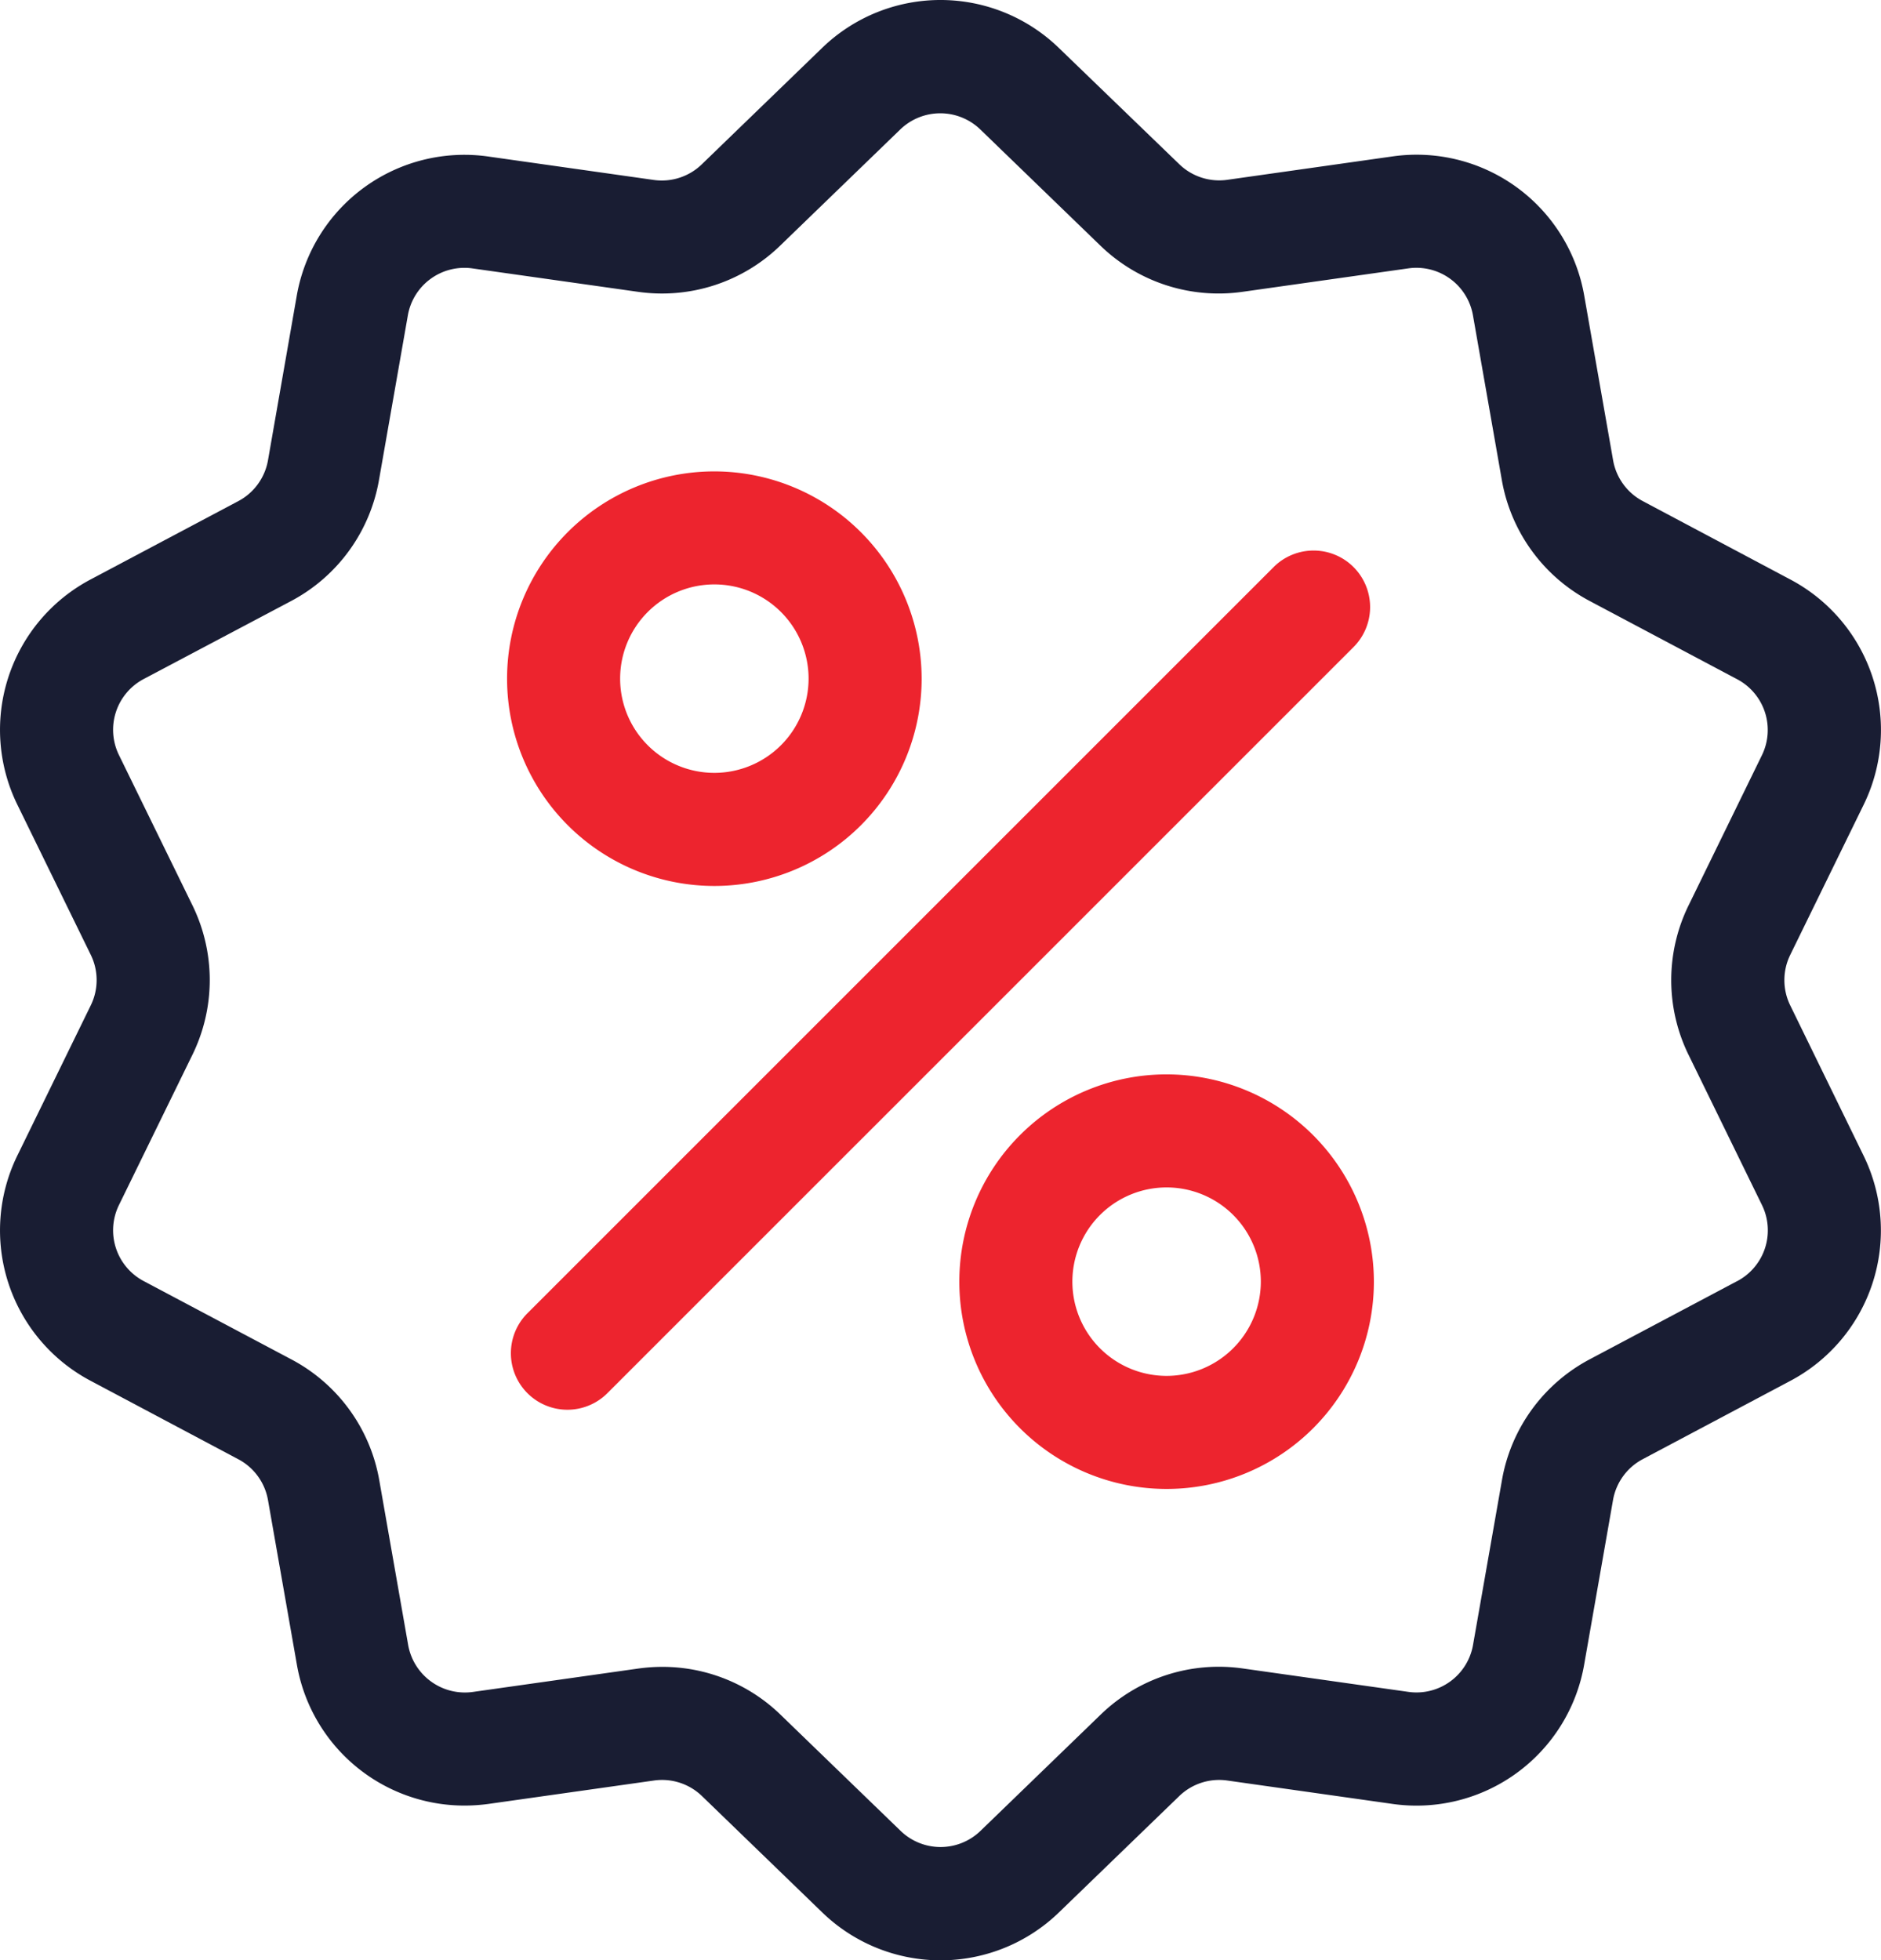
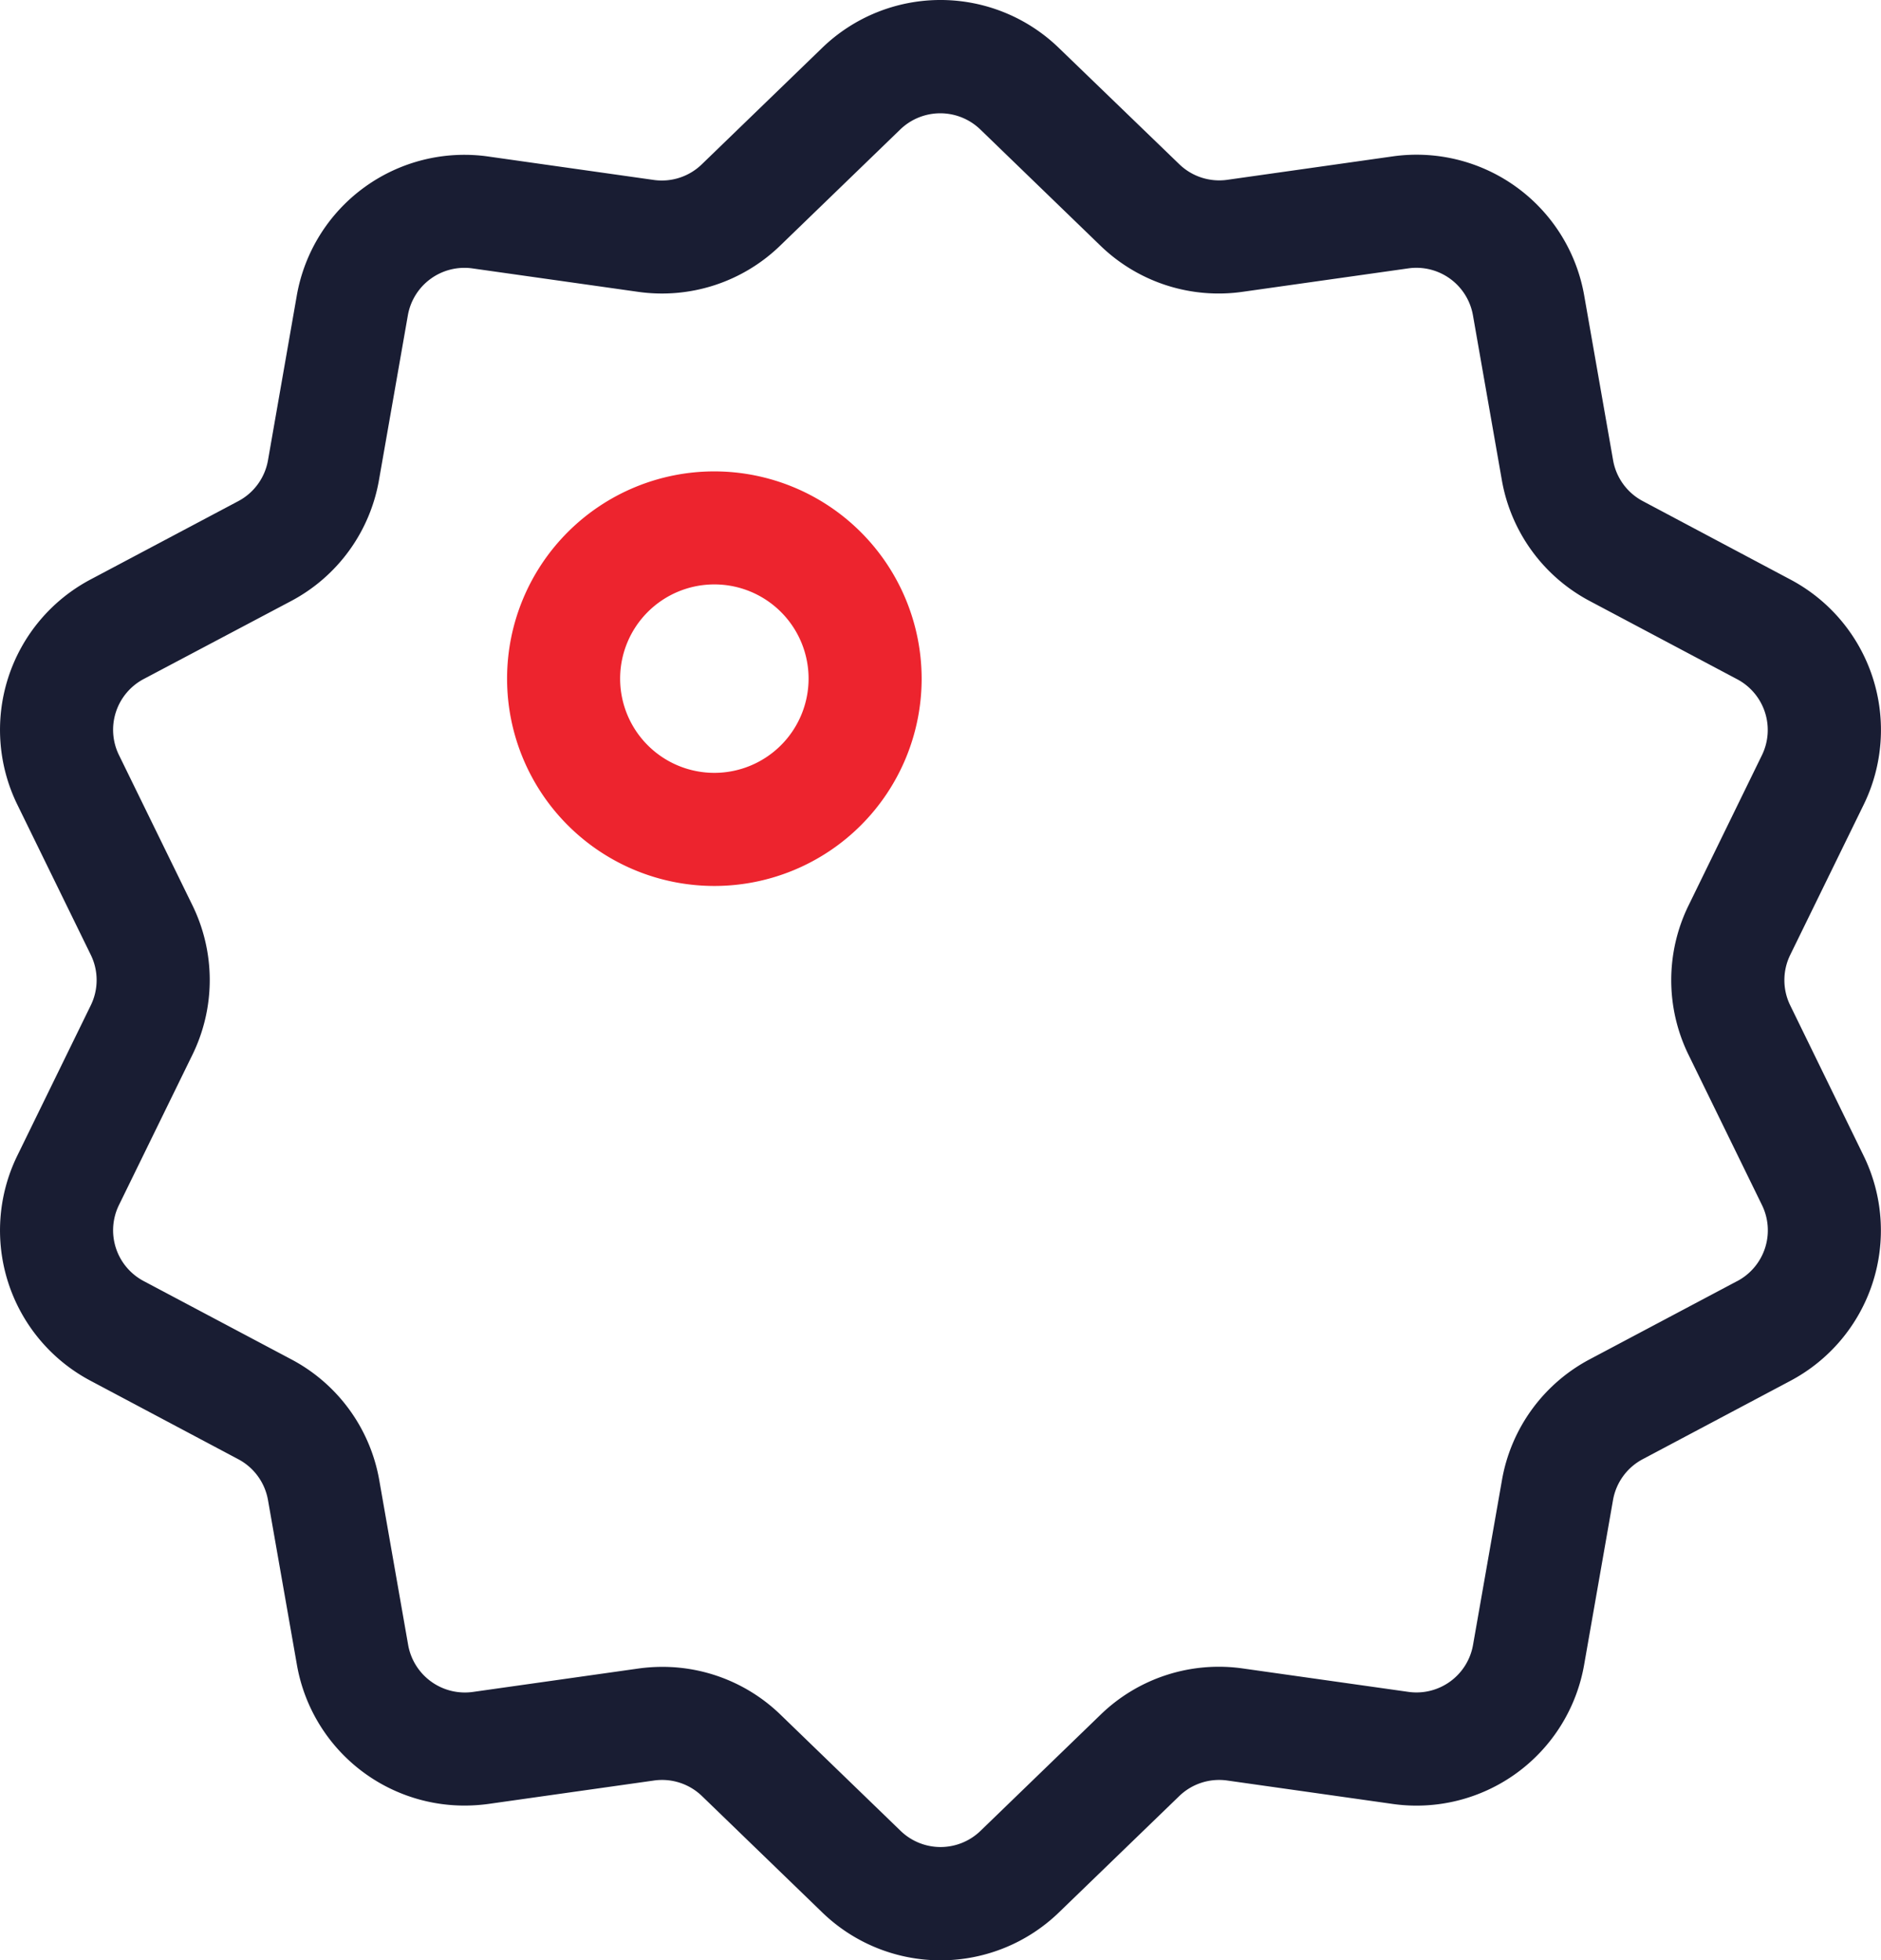
<svg xmlns="http://www.w3.org/2000/svg" id="Capa_1" data-name="Capa 1" viewBox="0 0 491.29 512.01">
  <defs>
    <style>.cls-1{fill:#191d33;}.cls-2{fill:#ed242e;}</style>
  </defs>
  <path class="cls-1" d="M467.6,262.63a15,15,0,0,1,0-13.26l19.1-39.06a44.46,44.46,0,0,0-19.18-59L429.11,130.9a15,15,0,0,1-7.8-10.73L413.8,77.35a44.45,44.45,0,0,0-50.21-36.48l-43,6.09a15,15,0,0,1-12.61-4.1L276.67,12.63a44.43,44.43,0,0,0-62.06,0L183.36,42.86A15,15,0,0,1,170.75,47l-43-6.09A44.44,44.44,0,0,0,77.49,77.35L70,120.18a15,15,0,0,1-7.8,10.73L23.77,151.29a44.44,44.44,0,0,0-19.18,59l19.1,39.06a15,15,0,0,1,0,13.27L4.59,301.7a44.44,44.44,0,0,0,19.18,59L62.18,381.1A15,15,0,0,1,70,391.83l7.52,42.83a44.41,44.41,0,0,0,43.81,36.93,46.34,46.34,0,0,0,6.4-.45l43.05-6.09a15,15,0,0,1,12.61,4.1l31.25,30.23a44.43,44.43,0,0,0,62.06,0l31.26-30.23a15,15,0,0,1,12.61-4.1l43,6.09a44.44,44.44,0,0,0,50.21-36.48l7.51-42.83a15,15,0,0,1,7.8-10.73l38.41-20.38a44.45,44.45,0,0,0,19.18-59Zm-13.92,72L415.27,355a44.31,44.31,0,0,0-23,31.71l-7.52,42.83a15,15,0,0,1-17,12.34l-43.06-6.09a44.32,44.32,0,0,0-37.28,12.11l-31.25,30.23a15,15,0,0,1-21,0l-31.25-30.23A44.28,44.28,0,0,0,173,435.36a45.55,45.55,0,0,0-6.36.45l-43.05,6.09a15.05,15.05,0,0,1-17-12.34l-7.51-42.83A44.32,44.32,0,0,0,76,355L37.61,334.64a15,15,0,0,1-6.49-20l19.1-39.07a44.4,44.4,0,0,0,0-39.2l-19.1-39.06a15,15,0,0,1,6.49-20L76,157a44.38,44.38,0,0,0,23-31.71l7.51-42.83a15,15,0,0,1,17-12.34l43.05,6.09a44.34,44.34,0,0,0,37.28-12.12l31.25-30.23a15.05,15.05,0,0,1,21,0l31.25,30.23A44.36,44.36,0,0,0,324.67,76.2l43.06-6.09a15,15,0,0,1,17,12.34l7.51,42.83a44.37,44.37,0,0,0,23,31.71l38.41,20.38a15,15,0,0,1,6.48,20L441.07,236.4a44.34,44.34,0,0,0,0,39.2l19.09,39.06A15,15,0,0,1,453.68,334.64Z" />
-   <path class="cls-2" d="M353.53,148.12a14.76,14.76,0,0,0-20.88,0L137.76,343a14.76,14.76,0,0,0,20.88,20.88L353.53,169A14.77,14.77,0,0,0,353.53,148.12Z" />
  <path class="cls-2" d="M186.58,123.12a54.14,54.14,0,1,0,54.14,54.14A54.2,54.2,0,0,0,186.58,123.12Zm0,78.74a24.61,24.61,0,1,1,24.61-24.6A24.63,24.63,0,0,1,186.58,201.86Z" />
-   <path class="cls-2" d="M304.7,280.61a54.14,54.14,0,1,0,54.14,54.14A54.21,54.21,0,0,0,304.7,280.61Zm0,78.75a24.61,24.61,0,1,1,24.61-24.61A24.64,24.64,0,0,1,304.7,359.36Z" />
</svg>